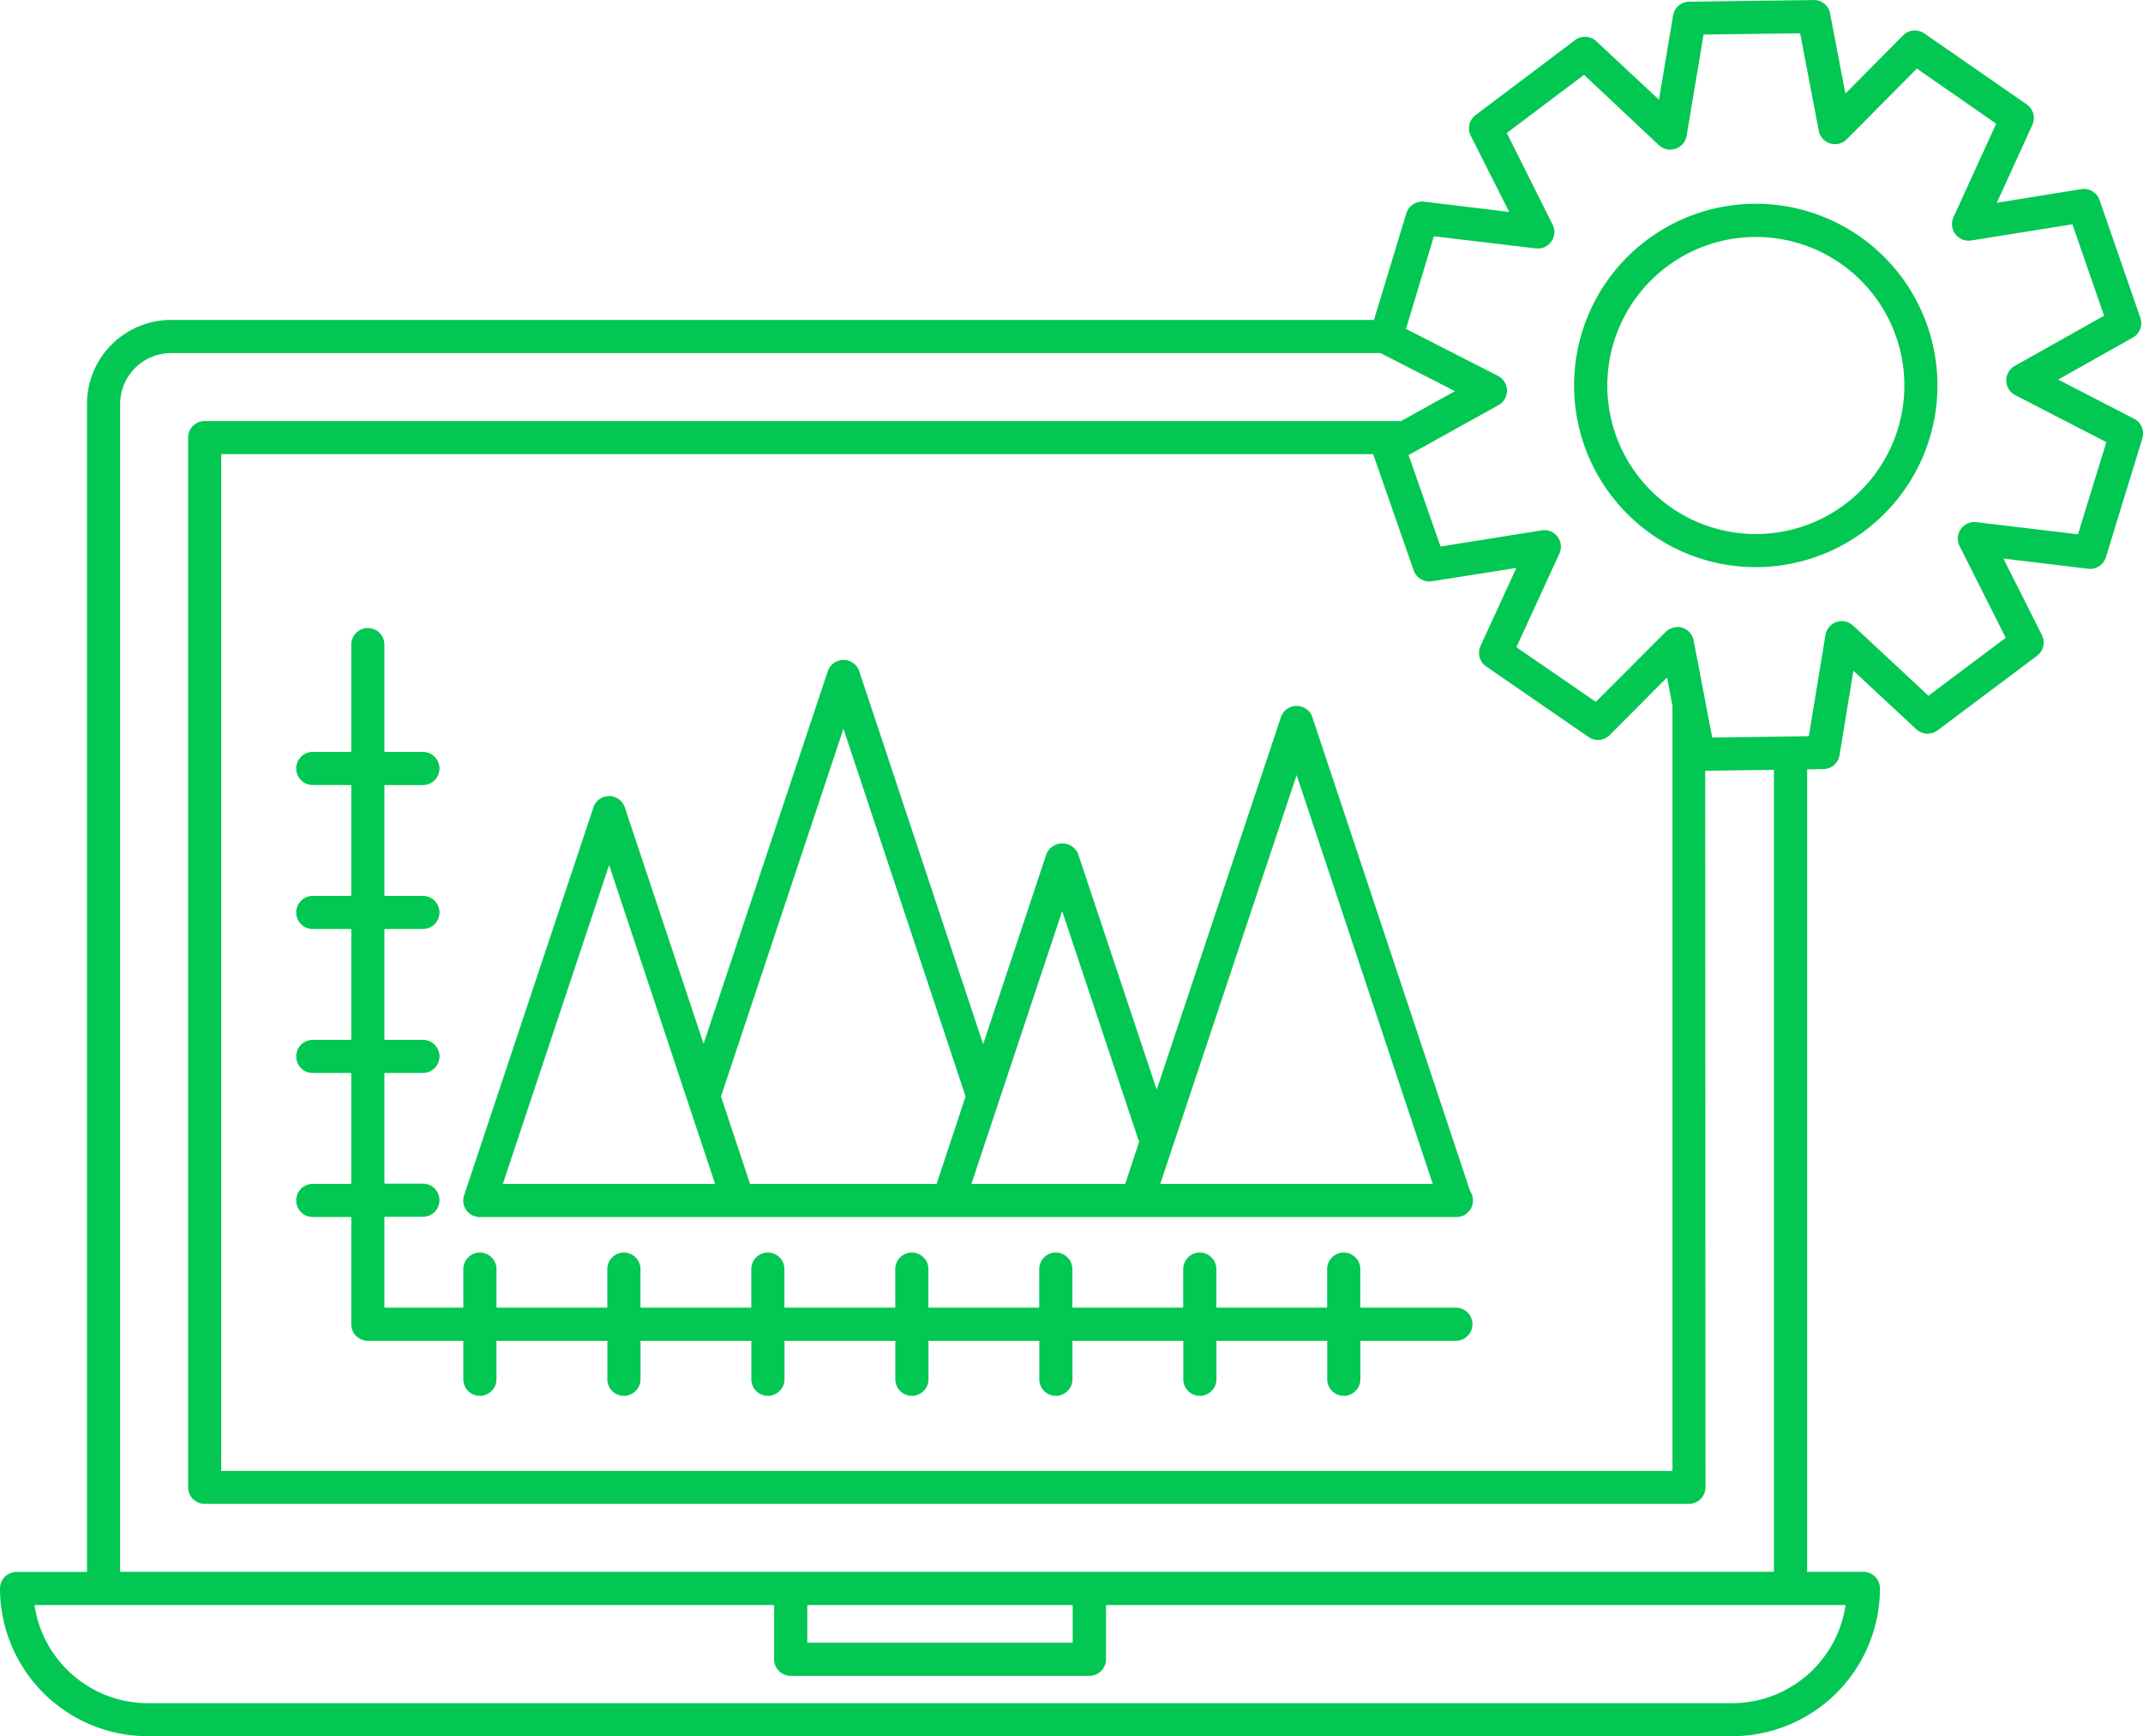
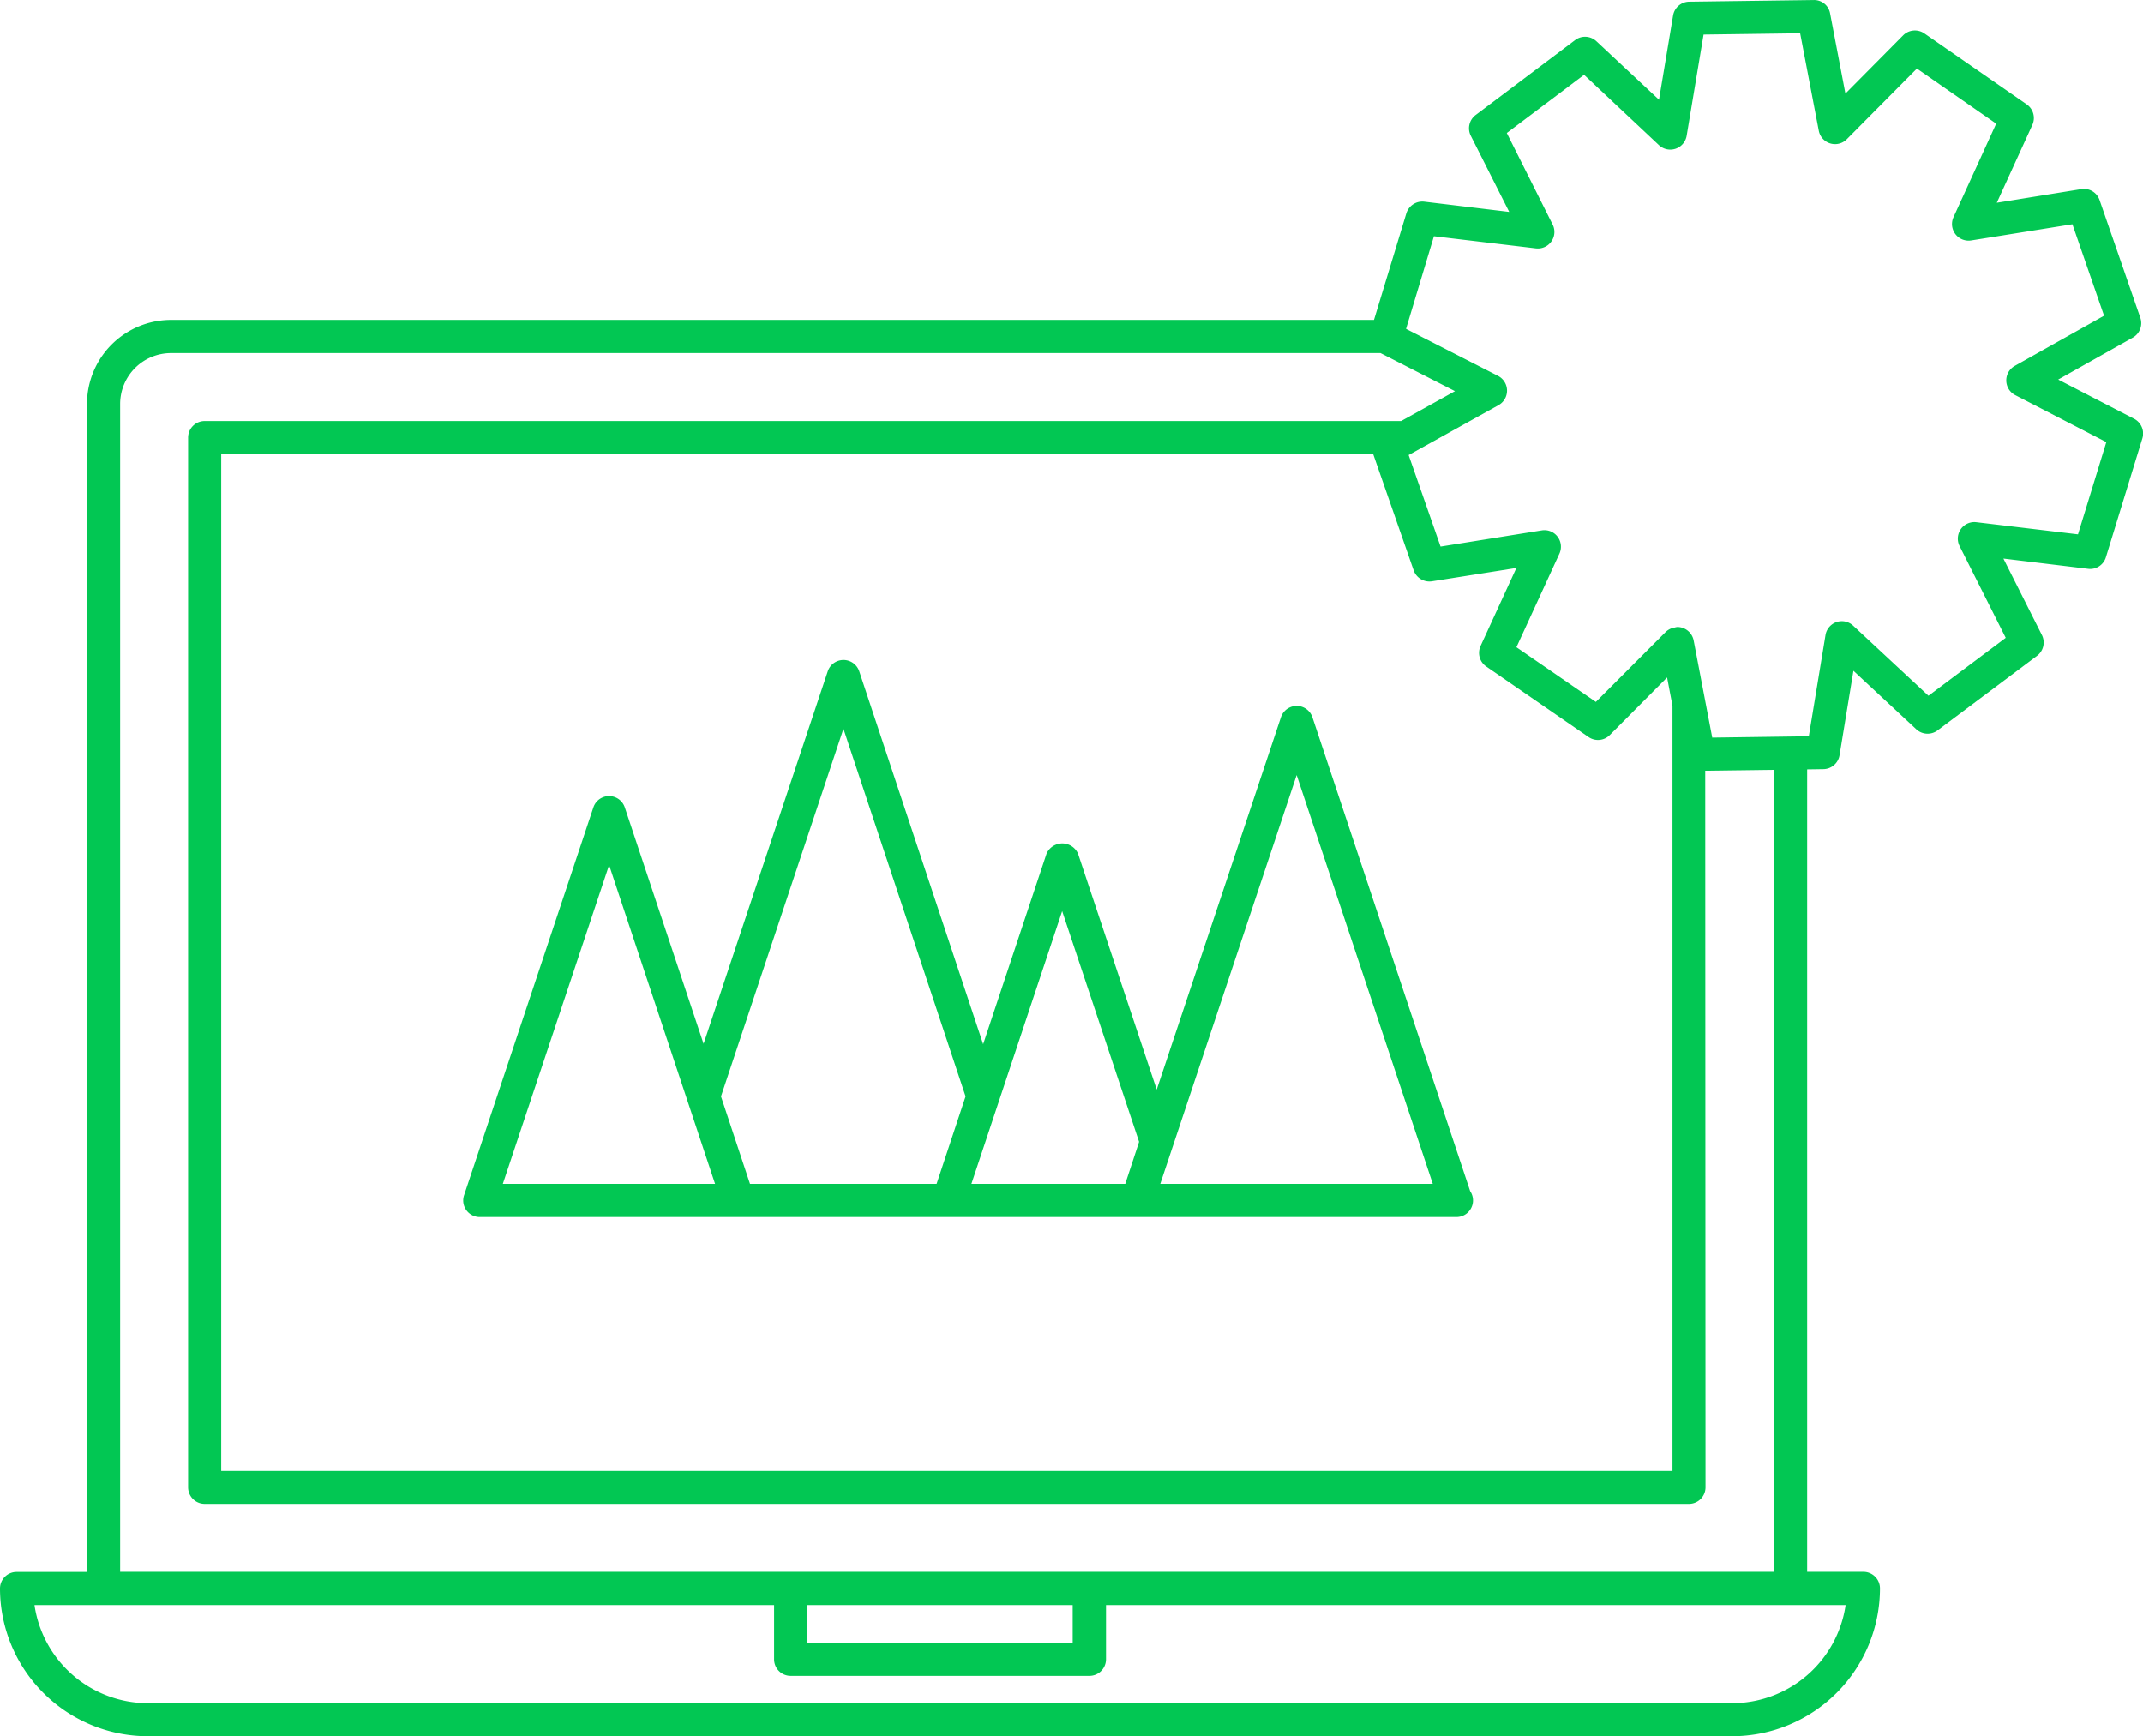
<svg xmlns="http://www.w3.org/2000/svg" width="52.939" height="42.889" viewBox="0 0 52.939 42.889">
  <defs>
    <style>.a{fill:#02c753;}</style>
  </defs>
  <g transform="translate(-1.178 -7.314)">
    <path class="a" d="M4.83,50.2H43.967a3.656,3.656,0,0,0,3.652-3.652.41.41,0,0,0-.409-.409H45.82V26.318l.4-.006a.41.41,0,0,0,.4-.343l.343-2.087,1.553,1.445a.411.411,0,0,0,.525.028L51.5,23.512a.412.412,0,0,0,.12-.512l-.952-1.89,2.092.253a.406.406,0,0,0,.441-.287l.9-2.932a.41.41,0,0,0-.2-.484l-1.879-.97,1.843-1.036a.41.41,0,0,0,.186-.491l-1.007-2.907a.408.408,0,0,0-.452-.27l-2.087.337.879-1.924a.41.41,0,0,0-.139-.506L48.716,8.14a.41.41,0,0,0-.525.048L46.765,9.626l-.378-1.979a.4.4,0,0,0-.408-.332l-3.071.041a.409.409,0,0,0-.4.341L42.16,9.778,40.613,8.333a.409.409,0,0,0-.526-.028l-2.457,1.851a.41.41,0,0,0-.12.511l.95,1.882-2.1-.253a.413.413,0,0,0-.441.287l-.8,2.634H5.407a2.077,2.077,0,0,0-2.08,2.071V46.142H1.587a.41.41,0,0,0-.409.409A3.655,3.655,0,0,0,4.83,50.2ZM36.6,13.15l2.518.3a.409.409,0,0,0,.414-.59L38.4,10.6l1.909-1.438L42.159,10.9a.41.41,0,0,0,.684-.232l.418-2.5,2.386-.032.46,2.406a.409.409,0,0,0,.693.211l1.731-1.745,1.959,1.361L49.435,12.68a.41.41,0,0,0,.438.574l2.5-.4.782,2.259-2.207,1.24a.41.41,0,0,0,.012.721l2.251,1.161-.7,2.277-2.51-.3a.409.409,0,0,0-.415.59l1.14,2.266-1.909,1.431-1.862-1.733a.409.409,0,0,0-.682.234l-.412,2.5-2.386.033-.459-2.4a.412.412,0,0,0-.283-.315.427.427,0,0,0-.12-.018.376.376,0,0,0-.067.014c-.011,0-.022,0-.033,0s-.013.009-.02.011a.417.417,0,0,0-.17.1L40.6,24.651,38.638,23.3,39.7,20.988a.41.41,0,0,0-.046-.418.406.406,0,0,0-.39-.156l-2.5.4-.789-2.26,2.22-1.232a.41.41,0,0,0-.012-.723l-2.272-1.161ZM37.89,23.775l2.53,1.744a.41.41,0,0,0,.522-.047l1.418-1.425.133.7v18.9H6.643V18.532H35.1l1,2.871a.413.413,0,0,0,.451.269l2.086-.33-.884,1.925A.409.409,0,0,0,37.89,23.775ZM4.146,17.288a1.258,1.258,0,0,1,1.261-1.252H35.281l1.839.94-1.33.738H6.234a.409.409,0,0,0-.409.409V44.051a.409.409,0,0,0,.409.409H42.9a.409.409,0,0,0,.409-.409l-.007-17.7L45,26.329v19.81H4.146ZM27.677,46.961v.929H21.12v-.929Zm-7.376,0V48.3a.409.409,0,0,0,.409.409h7.376A.41.41,0,0,0,28.5,48.3V46.961H46.77a2.836,2.836,0,0,1-2.8,2.423H4.83a2.836,2.836,0,0,1-2.8-2.423Z" />
-     <path class="a" d="M38.759,43.044H36.4v-.951a.409.409,0,1,0-.819,0v.951H32.844v-.951a.409.409,0,1,0-.819,0v.951H29.287v-.951a.409.409,0,0,0-.819,0v.951H25.731v-.951a.409.409,0,1,0-.819,0v.951H22.174v-.951a.409.409,0,1,0-.819,0v.951H18.618v-.951a.409.409,0,1,0-.819,0v.951H15.061v-.951a.409.409,0,1,0-.819,0v.951h-1.95V40.8h.951a.409.409,0,1,0,0-.819h-.951V37.248h.951a.409.409,0,1,0,0-.819h-.951V33.692h.951a.409.409,0,0,0,0-.819h-.951V30.136h.951a.409.409,0,1,0,0-.819h-.951V26.667a.409.409,0,1,0-.819,0v2.649h-.95a.409.409,0,1,0,0,.819h.95v2.738h-.95a.409.409,0,0,0,0,.819h.95v2.737h-.95a.409.409,0,1,0,0,.819h.95v2.738h-.95a.409.409,0,1,0,0,.819h.95v2.649a.41.41,0,0,0,.409.409h2.359v.95a.409.409,0,1,0,.819,0v-.95H17.8v.95a.409.409,0,1,0,.819,0v-.95h2.738v.95a.409.409,0,1,0,.819,0v-.95h2.738v.95a.409.409,0,0,0,.819,0v-.95h2.737v.95a.409.409,0,0,0,.819,0v-.95h2.738v.95a.409.409,0,0,0,.819,0v-.95h2.737v.95a.409.409,0,1,0,.819,0v-.95h2.359a.409.409,0,1,0,0-.819Z" transform="translate(-1.618 -3.43)" />
    <path class="a" d="M36.128,28.632a.41.41,0,0,0-.777,0l-3.069,9.2L30.338,32a.426.426,0,0,0-.776,0l-1.567,4.71-3.061-9.213a.41.41,0,0,0-.777,0L21.089,36.7,19.143,30.86a.409.409,0,0,0-.776,0L15.173,40.44a.409.409,0,0,0,.388.54H39.687a.41.41,0,0,0,.338-.64ZM18.793,32.4Zm-.029-.087-.007-.022ZM16.13,40.161l2.625-7.876.036.106c.129.391.672,2.021,2.582,7.77Zm10.715,0H22.236L21.519,38l3.025-9.082L27.561,38Zm4.66,0h-3.8l2.242-6.739,1.9,5.7Zm.865,0,3.369-10.1,3.363,10.1Z" transform="translate(-2.53 -3.603)" />
-     <path class="a" d="M53.161,22.436a4.488,4.488,0,1,0-4.5-4.484A4.489,4.489,0,0,0,53.161,22.436Zm0-8.156a3.669,3.669,0,1,1-3.679,3.672A3.672,3.672,0,0,1,53.161,14.28Z" transform="translate(-8.598 -1.113)" />
  </g>
</svg>